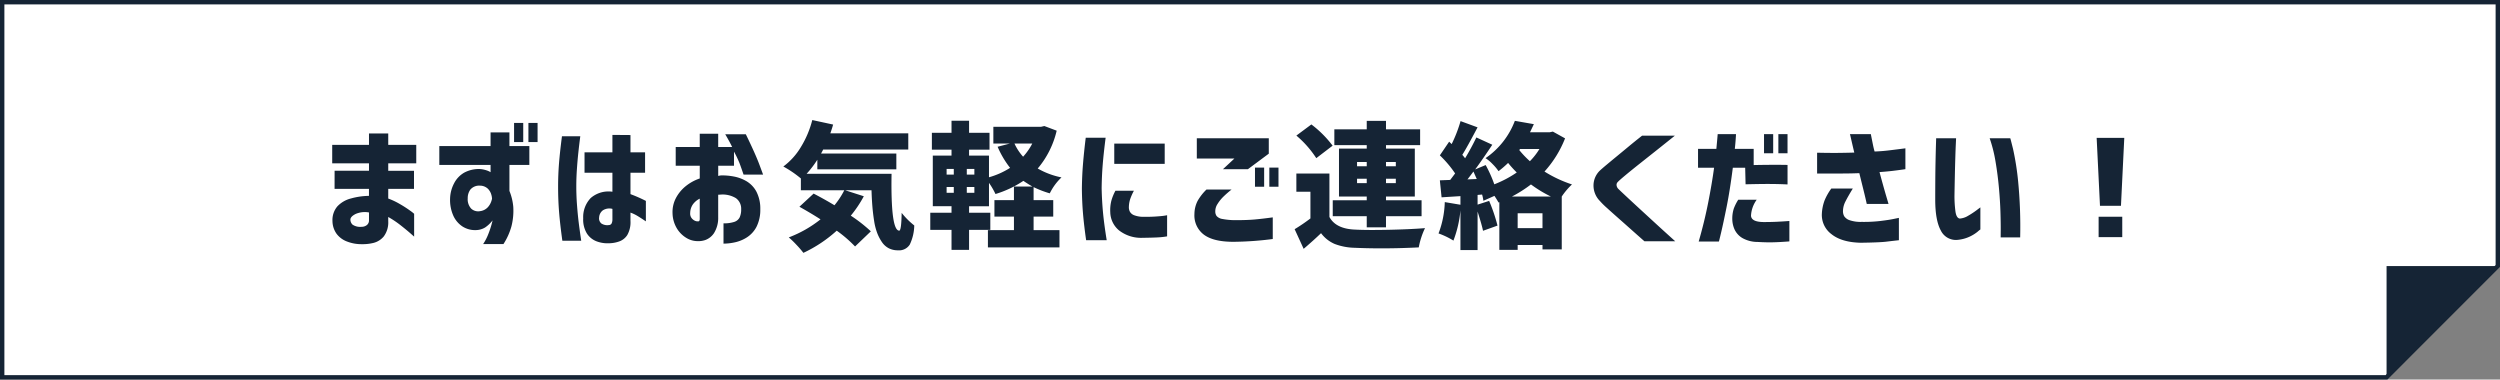
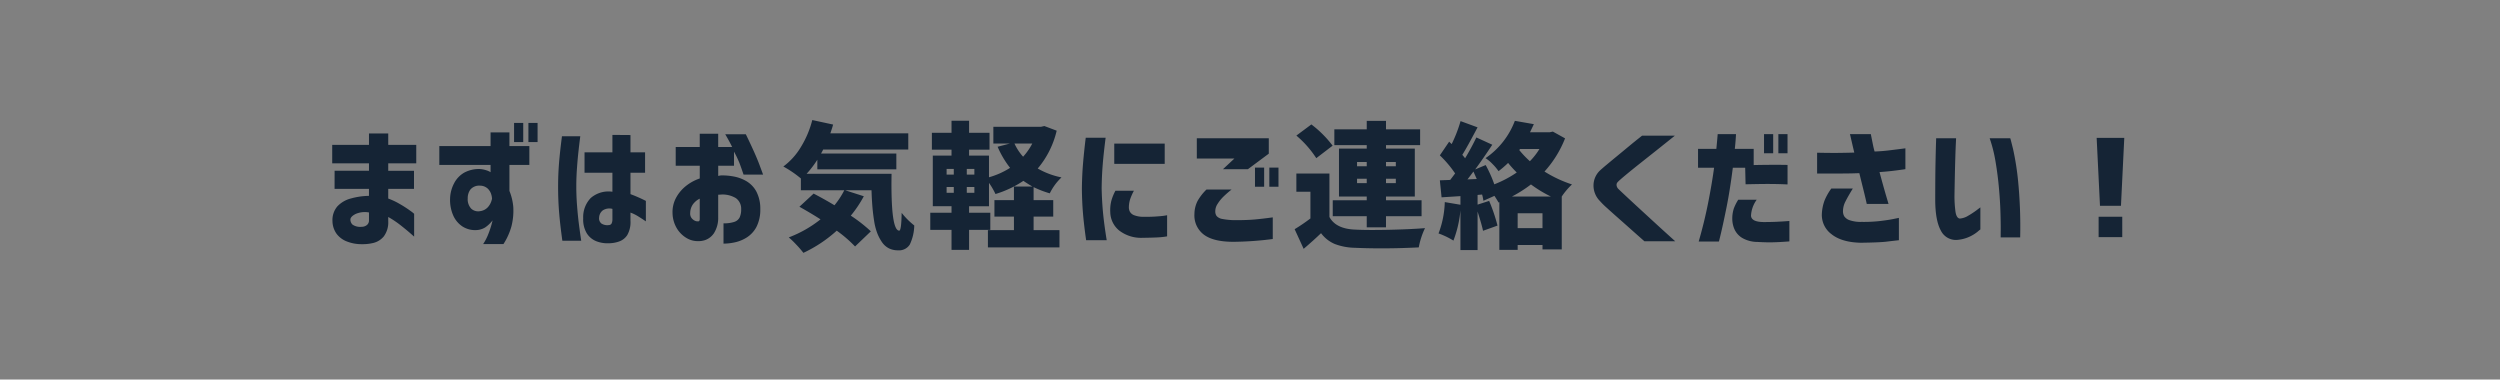
<svg xmlns="http://www.w3.org/2000/svg" width="570" height="86.528" viewBox="0 0 570 86.528">
  <rect x="0" y="0" width="570" height="86.528" fill="#808080" stroke="none" />
  <g transform="translate(-596.153 -2950.193)">
-     <path d="M703.259-912.755h-569v85.528H677.886l25.373-25.388Z" transform="translate(462.394 3863.449)" fill="#fff" />
-     <path d="M703.259-912.755h-569v85.528H677.886l25.373-25.388Z" transform="translate(462.394 3863.449)" fill="none" stroke="#152435" stroke-miterlimit="10" stroke-width="1" />
-     <path d="M325.563-894.408,300.2-869.046v-25.362Z" transform="translate(840.09 3905.268)" fill="#152435" />
    <path d="M-209.212-15.137h7.841v-1.7h-8.386V-21.04h8.386v-2.6h4.39v2.6h6.388v4.208h-6.388v1.7h5.873v4.117h-5.873v2.21a16.633,16.633,0,0,1,2.725,1.3,25.948,25.948,0,0,1,2.271,1.468,9.2,9.2,0,0,1,.908.711V-.121q-.03-.03-.908-.8T-194.2-2.74A21.947,21.947,0,0,0-196.982-4.6v.938A5.35,5.35,0,0,1-198-.167,4.458,4.458,0,0,1-200.3,1.3a10.238,10.238,0,0,1-2.74.3A9.04,9.04,0,0,1-206.367,1a5.278,5.278,0,0,1-2.407-1.786,5.108,5.108,0,0,1-.923-2.906,4.783,4.783,0,0,1,1.12-3.33,6.405,6.405,0,0,1,3.1-1.8,15.859,15.859,0,0,1,4.1-.59v-1.6h-7.841Zm6.176,12.775a1.87,1.87,0,0,0,1.12-.348,1.329,1.329,0,0,0,.545-1.014V-5.631a5.245,5.245,0,0,0-3.058.348q-1.15.59-1.181,1.256a1.582,1.582,0,0,0,.5,1.181A3.112,3.112,0,0,0-203.037-2.361Zm17.7-14.107v-4.3h11.686v-3.118h4.3v3.118h4.541v4.3h-4.541v5.934a12.387,12.387,0,0,1,.878,3.633,14.336,14.336,0,0,1-.424,4.45,14.529,14.529,0,0,1-1.816,4.026h-4.632A11.491,11.491,0,0,0-174.166-.7a20.817,20.817,0,0,0,.727-2.149q.242-.908.242-.969a7.379,7.379,0,0,1-1.71,1.62,4.239,4.239,0,0,1-2.1.59,5.321,5.321,0,0,1-3.058-.833,5.785,5.785,0,0,1-2.089-2.482,8.764,8.764,0,0,1-.727-3.86,7.9,7.9,0,0,1,.908-3.481,5.907,5.907,0,0,1,2.3-2.437,7.087,7.087,0,0,1,3.572-.833,5.953,5.953,0,0,1,1.483.288,4.068,4.068,0,0,1,.969.439v-1.665Zm12.019,7.72-.03-.333a4.261,4.261,0,0,0-.242-.938,3.106,3.106,0,0,0-.7-1.044,2.652,2.652,0,0,0-1.816-.681,2.625,2.625,0,0,0-2.149.893,3.28,3.28,0,0,0-.605,1.983,3.145,3.145,0,0,0,.787,2.361,2.333,2.333,0,0,0,2.059.575,2.883,2.883,0,0,0,1.726-.878,3.8,3.8,0,0,0,.772-1.271A5.817,5.817,0,0,0-173.318-8.749Zm5.025-12.927v-4.359h2.089v4.359Zm3.27,0v-4.359h2.089v4.359Zm7.649-1.332h4.178q-.272,2.119-.454,3.83t-.318,3.693q-.136,1.983-.136,3.86,0,2.21.167,4.39t.394,4q.227,1.816.56,4.057h-4.3q-.515-3.693-.742-6.479t-.227-5.812q0-2.815.212-5.434T-157.373-23.008Zm5.146,3.663h6.357v-3.966l4.117.03v3.936h3.33v4.662h-3.33v4.874a33.339,33.339,0,0,1,3.512,1.544V-3.6q-1.12-.757-1.892-1.226a8.825,8.825,0,0,0-1.62-.772v1.877a5.877,5.877,0,0,1-.727,3.239A3.626,3.626,0,0,1-144.386,1a7.254,7.254,0,0,1-2.3.394,7.019,7.019,0,0,1-2.785-.439A4.577,4.577,0,0,1-151.667-.8a6.114,6.114,0,0,1-.863-3.5,6.271,6.271,0,0,1,1.71-4.617,6.181,6.181,0,0,1,4.95-1.438v-4.329h-6.357Zm5.54,16.59a.714.714,0,0,0,.636-.378,2.164,2.164,0,0,0,.182-.984V-6.448a2.753,2.753,0,0,0-2.18.333,2.154,2.154,0,0,0-.848,1.6,1.494,1.494,0,0,0,.545,1.423A2.479,2.479,0,0,0-146.687-2.755Zm15.248-13.532v-4.269h5.479v-3.027h4.208v3.027h3.179q-.545-1.15-1.574-2.906h4.692q2.18,4.48,3.058,6.827t.878,2.376h-4.45q-.515-1.514-.878-2.5a23.873,23.873,0,0,0-1.3-2.74v3.209h-3.6v2.331a5.993,5.993,0,0,1,.666-.121,14.178,14.178,0,0,1,2.906.257,8.9,8.9,0,0,1,2.906,1.09,6.093,6.093,0,0,1,2.225,2.346,8.433,8.433,0,0,1,.893,4.026,8.561,8.561,0,0,1-.878,4.026A6.352,6.352,0,0,1-115.2.045a8.361,8.361,0,0,1-2.74,1.135,12.594,12.594,0,0,1-2.6.3V-3.148a7.55,7.55,0,0,0,2.407-.318A2.08,2.08,0,0,0-116.862-4.5a4.256,4.256,0,0,0,.348-1.862A2.947,2.947,0,0,0-117.725-8.9a5.862,5.862,0,0,0-3.663-.787h-.182a.571.571,0,0,0-.182.03v5.116a6.487,6.487,0,0,1-.984,3.663A4.072,4.072,0,0,1-124.642.636,4.875,4.875,0,0,1-126.5.908a4.935,4.935,0,0,1-2.543-.757,6.352,6.352,0,0,1-2.149-2.18,7.014,7.014,0,0,1-.969-3.421,6.83,6.83,0,0,1,.742-3.406,8.658,8.658,0,0,1,2.21-2.725,10.314,10.314,0,0,1,3.254-1.8v-2.906Zm5.479,12.17V-8.779a4.153,4.153,0,0,0-1.6,1.362,3.541,3.541,0,0,0-.575,1.907,1.693,1.693,0,0,0,.288,1.12,2,2,0,0,0,.727.621,1.426,1.426,0,0,0,.742.167q.03.03.212-.03T-125.959-4.117ZM-101.6-14.44h19.375q-.212,12.957,1.756,12.957.484-.03.545-4.057a17.388,17.388,0,0,0,2.876,2.876A10.531,10.531,0,0,1-78.076,1.7,2.893,2.893,0,0,1-80.771,3a4.487,4.487,0,0,1-2.089-.469A4.268,4.268,0,0,1-84.4,1.15a9.809,9.809,0,0,1-1.09-2.074A13.609,13.609,0,0,1-86.2-3.708q-.257-1.62-.394-3.27t-.2-3.708h-5.994l4.238,1.362A27.28,27.28,0,0,1-91.518-4.9a33.574,33.574,0,0,1,4.571,3.572l-3.6,3.451a29.176,29.176,0,0,0-4.178-3.6,30.6,30.6,0,0,1-7.6,5.056A22.224,22.224,0,0,0-103.9,1.756a21.3,21.3,0,0,0-1.756-1.7A26.989,26.989,0,0,0-98.42-4.057q-2.059-1.332-4.813-2.876l3.239-3q2.664,1.393,4.753,2.664A19.058,19.058,0,0,0-93-10.687h-9.9v-2.694a24.77,24.77,0,0,0-4-2.725,15.287,15.287,0,0,0,4.026-4.48A22.2,22.2,0,0,0-100.3-26.7l4.753,1.029q-.242.878-.636,2h17.771v3.693H-97.815q-.3.605-.484.908h17.165v3.6H-99.147v-2.18A22.962,22.962,0,0,1-101.6-14.44Zm51.455-6.9H-54.2a11.826,11.826,0,0,0,1.968,3A13.678,13.678,0,0,0-50.144-21.343Zm-13.2,7.084v-1.3h-1.726v1.3Zm0,4.147v-1.332h-1.726v1.332Zm-6.327-1.332v1.332h1.635v-1.332Zm0-4.117v1.3h1.635v-1.3Zm22.281-9.778,2.815,1.06A20.6,20.6,0,0,1-48.9-15.651a17.915,17.915,0,0,0,5.419,2.028A12.62,12.62,0,0,0-46.148-9.99a21.858,21.858,0,0,1-3.693-1.423v2.967h4.48v3.754h-4.48V-1.6h5.9V2.331H-60.255V-1.6h5.934V-4.692h-4.45V-8.446h4.45v-3.088h4.238q-.878-.484-2.089-1.3a23.824,23.824,0,0,1-6.357,3,16.928,16.928,0,0,0-1.483-2.543v5.328h-4.541V-5.57h4.844v3.905h-4.844V2.906h-4V-1.665h-4.844V-5.57h4.844V-7.054h-4.269V-18.588h4.269V-19.95h-4.48v-3.845h4.48V-26.55h4v2.755h4.662v3.845h-4.662v1.362h4.541v4.935A17.908,17.908,0,0,0-55.2-15.8a21.5,21.5,0,0,1-2.846-4.813l2.785-.727h-3.754v-3.814h10.838Zm15.944,4h11.5v4.632h-11.5Zm.272,10.747h4.208a13.039,13.039,0,0,0-.848,1.907,6.153,6.153,0,0,0-.3,1.756,2.244,2.244,0,0,0,.212,1.09A1.86,1.86,0,0,0-26.919-5a5.891,5.891,0,0,0,2.195.363A35.357,35.357,0,0,0-20.788-4.8,12.434,12.434,0,0,0-19.4-5V-.182a17.26,17.26,0,0,1-2.225.242q-1.226.061-3.406.091a8.173,8.173,0,0,1-5.389-1.741,5.542,5.542,0,0,1-1.938-4.072A8.806,8.806,0,0,1-32.11-8.31,10.946,10.946,0,0,1-31.172-10.6Zm-6.781-12.079h4.541q-.454,3.512-.666,6.146t-.242,5.389q.061,2.906.318,5.6T-33.17.7h-4.692q-.484-3.391-.711-6.055t-.257-5.691q.03-2.846.242-5.495T-37.953-22.675Zm25.329.121H3.784v3.512L-.969-15.5H-6.66l2.6-2.422h-8.567Zm2.21,11.686h5.722a22.992,22.992,0,0,0-1.922,1.68A8.988,8.988,0,0,0-7.9-7.568a3,3,0,0,0-.515,1.7,1.794,1.794,0,0,0,.3,1.044A2.185,2.185,0,0,0-6.8-4.147a15.878,15.878,0,0,0,3.164.272q2.452,0,4.178-.151t4.147-.484V.424A73.86,73.86,0,0,1-4.3,1.06q-4.541,0-6.721-1.635A5.471,5.471,0,0,1-13.169-5.3a6.635,6.635,0,0,1,.742-3A11.684,11.684,0,0,1-10.414-10.868ZM.636-11.5v-4.359H2.725V-11.5Zm3.27,0v-4.359H5.994V-11.5Zm20-.817h2.21v-1h-2.21Zm0-4.813v.969h2.21v-.969Zm8.84,0h-2.24v.969h2.24Zm0,4.813v-1h-2.24v1ZM26.116-2.24V-4.783h-7.75V-8.416h7.75v-.848H19.789V-20.192h6.327v-.787H18.73v-3.6h7.387V-26.52h4.39v1.938h7.78v3.6h-7.78v.787h6.569V-9.264H30.506v.848h8.113v3.633H30.506V-2.24Zm-7.78-18.618-3.724,2.846a23.417,23.417,0,0,0-4.541-5.146L13.492-25.7A24.6,24.6,0,0,1,18.336-20.858ZM17.609-14.5v9.9q1.453,2.694,5.813,2.876,2.815.151,7.7.045t8.28-.378a17.344,17.344,0,0,0-1.423,4.39q-7.75.394-14.622.091a13.563,13.563,0,0,1-4.526-.863A7.606,7.606,0,0,1,15.7-.908q-1.7,1.635-3.966,3.572L9.678-1.816a39.505,39.505,0,0,0,3.6-2.452v-6.085H10.071V-14.5ZM59.226-9.264H68.1a28.5,28.5,0,0,1-4.541-2.755A29.888,29.888,0,0,1,59.226-9.264Zm1.3,7.205h5.661V-5.449H60.527ZM65.492-20.1h-4.42l-.182.242a22.144,22.144,0,0,0,2.422,2.543A14.968,14.968,0,0,0,65.492-20.1ZM49.084-13.169,51.2-13.26q-.7-1.574-.757-1.7Q49.72-13.986,49.084-13.169Zm19.466-10.9,2.785,1.544a24.68,24.68,0,0,1-4.692,7.568,28.312,28.312,0,0,0,6.267,2.937,15.916,15.916,0,0,0-2.331,2.755V2.785h-4.39v-1H60.527v1.12H56.35V-7.962l-.182.061q-.3-.545-.938-1.514l-2.513,1.12a9.073,9.073,0,0,0-.3-1.423l-1.029.091v2.21l2.634-.848a37.763,37.763,0,0,1,1.907,5.631l-3.3,1.181q-.242-1.241-1.241-4.39V2.937H47.48V-6.115a25.623,25.623,0,0,1-1.6,6.9A17.407,17.407,0,0,0,42.485-.848a21.483,21.483,0,0,0,1.423-7.145l3.572.605V-9.354l-4.3.272-.394-3.875,2.361-.091q.605-.787,1.12-1.483a25.173,25.173,0,0,0-3.481-4.117l2.119-3.118.575.545a31.361,31.361,0,0,0,2.028-5.237l3.875,1.423q-2.422,4.6-3.481,6.267a8.316,8.316,0,0,1,.636.787q1.362-2.24,2.573-4.753l3.633,1.665Q52.6-17.831,50.84-15.439l2.392-1a28.653,28.653,0,0,1,1.968,4.39,24.9,24.9,0,0,0,5.116-2.694,26.65,26.65,0,0,1-1.968-2.18,23.262,23.262,0,0,1-2.18,1.877,11.609,11.609,0,0,0-1.377-1.635A8.7,8.7,0,0,0,53.2-18.013a18.033,18.033,0,0,0,6.69-8.507l4.329.757q-.424.908-.878,1.847h4.511Zm20.334.938h7.478q-2.452,1.968-4.284,3.421l-3.724,2.952q-1.892,1.5-3.27,2.649t-1.71,1.514a.9.9,0,0,0-.3.7,1.366,1.366,0,0,0,.394.878q.363.363,1.741,1.65T88.46-6.357q1.877,1.726,3.708,3.406T96.452.938H89.429q-1.816-1.6-3.179-2.815t-2.8-2.482q-1.438-1.271-2.588-2.316a17.487,17.487,0,0,1-1.574-1.559,5,5,0,0,1-1.468-3.587,4.726,4.726,0,0,1,1.438-3.345q.484-.454,1.589-1.377t2.467-2.043q1.362-1.12,2.619-2.165T88.884-23.129Zm27.812,4v-4.359h2.089v4.359Zm3.27,0v-4.359h2.089v4.359Zm-18.315,3.3v-4.3h4.178q.151-1.574.227-2.452t.076-.908h4.178q-.091,1.726-.272,3.36h4.3v3.693q4.238-.091,7.72-.03v4.45q-1.756-.091-3.845-.106t-5.722.076l-.091-3.784h-2.815q-.666,5.207-1.423,8.961T106.917-1.06Q106.433,1,106.4,1h-4.6q1.3-4.48,2.165-8.87t1.347-7.962Zm9.173,7.3h4.208a6.677,6.677,0,0,0-1.3,3.648q.091,1.408,2.846,1.438,1.7,0,2.952-.061t2.1-.121l.848-.061V.969q-1.907.151-3.527.2t-3.708-.076A7.048,7.048,0,0,1,111.761.2a4.481,4.481,0,0,1-1.786-1.968,5.969,5.969,0,0,1-.515-2.437,7.518,7.518,0,0,1,.348-2.316A10.73,10.73,0,0,1,110.823-8.537ZM128.8-19.254q2.725.061,4.6.045t3.875-.076q-.454-1.907-.711-3.042t-.288-1.166h4.783q0,.061.136.742l.318,1.589q.182.908.394,1.635,1.665-.061,3.285-.257t3.739-.469V-15.5q-1.665.242-2.967.394t-2.937.272q.969,3.572,1.514,5.419l.545,1.847h-4.965q-.272-1.271-.742-3.164t-.954-3.86q-1.423.061-3.148.076T132.1-14.5h-3.3Zm3.239,8.174h4.9q-1.06,1.726-1.65,2.891a4.93,4.93,0,0,0-.59,2.225,2.375,2.375,0,0,0,.272,1.181,2.385,2.385,0,0,0,1.12.878,7.729,7.729,0,0,0,2.876.424,32.184,32.184,0,0,0,4.208-.2q1.907-.227,3.073-.469t1.2-.242V.7q-1.393.151-2.906.333t-5.782.242Q134.4,1.181,132.08-.681a5.436,5.436,0,0,1-2.195-4.677,9.967,9.967,0,0,1,.636-3.058A13,13,0,0,1,132.035-11.08Zm23.906-11.474h4.541q0,.061-.061,1.347t-.121,3.285q-.061,2-.106,4.193t-.076,4.042a26.606,26.606,0,0,0,.227,3.875q.227,1.483.984,1.574a4.255,4.255,0,0,0,1.922-.651,18.116,18.116,0,0,0,1.892-1.241q.817-.621.878-.651v5.025a7.168,7.168,0,0,0-.651.53,8.619,8.619,0,0,1-1.756,1.09,8.194,8.194,0,0,1-2.679.742,3.814,3.814,0,0,1-3.92-2.1q-1.287-2.316-1.287-7.069,0-1.938.015-4.314t.061-4.571q.045-2.195.091-3.618T155.941-22.554Zm12.2,0h4.692q.03,0,.636,2.437a62.412,62.412,0,0,1,1.166,7.447A107.044,107.044,0,0,1,175.1.061h-4.45q0-.061.015-1.62t-.061-4.1q-.076-2.543-.348-5.57t-.772-5.979A32,32,0,0,0,168.141-22.554Zm24.391-.091h6.3l-.757,15.5h-4.783ZM192.986,0V-4.662h5.389V0Z" transform="translate(881.653 3004.264)" fill="#152435" />
  </g>
</svg>